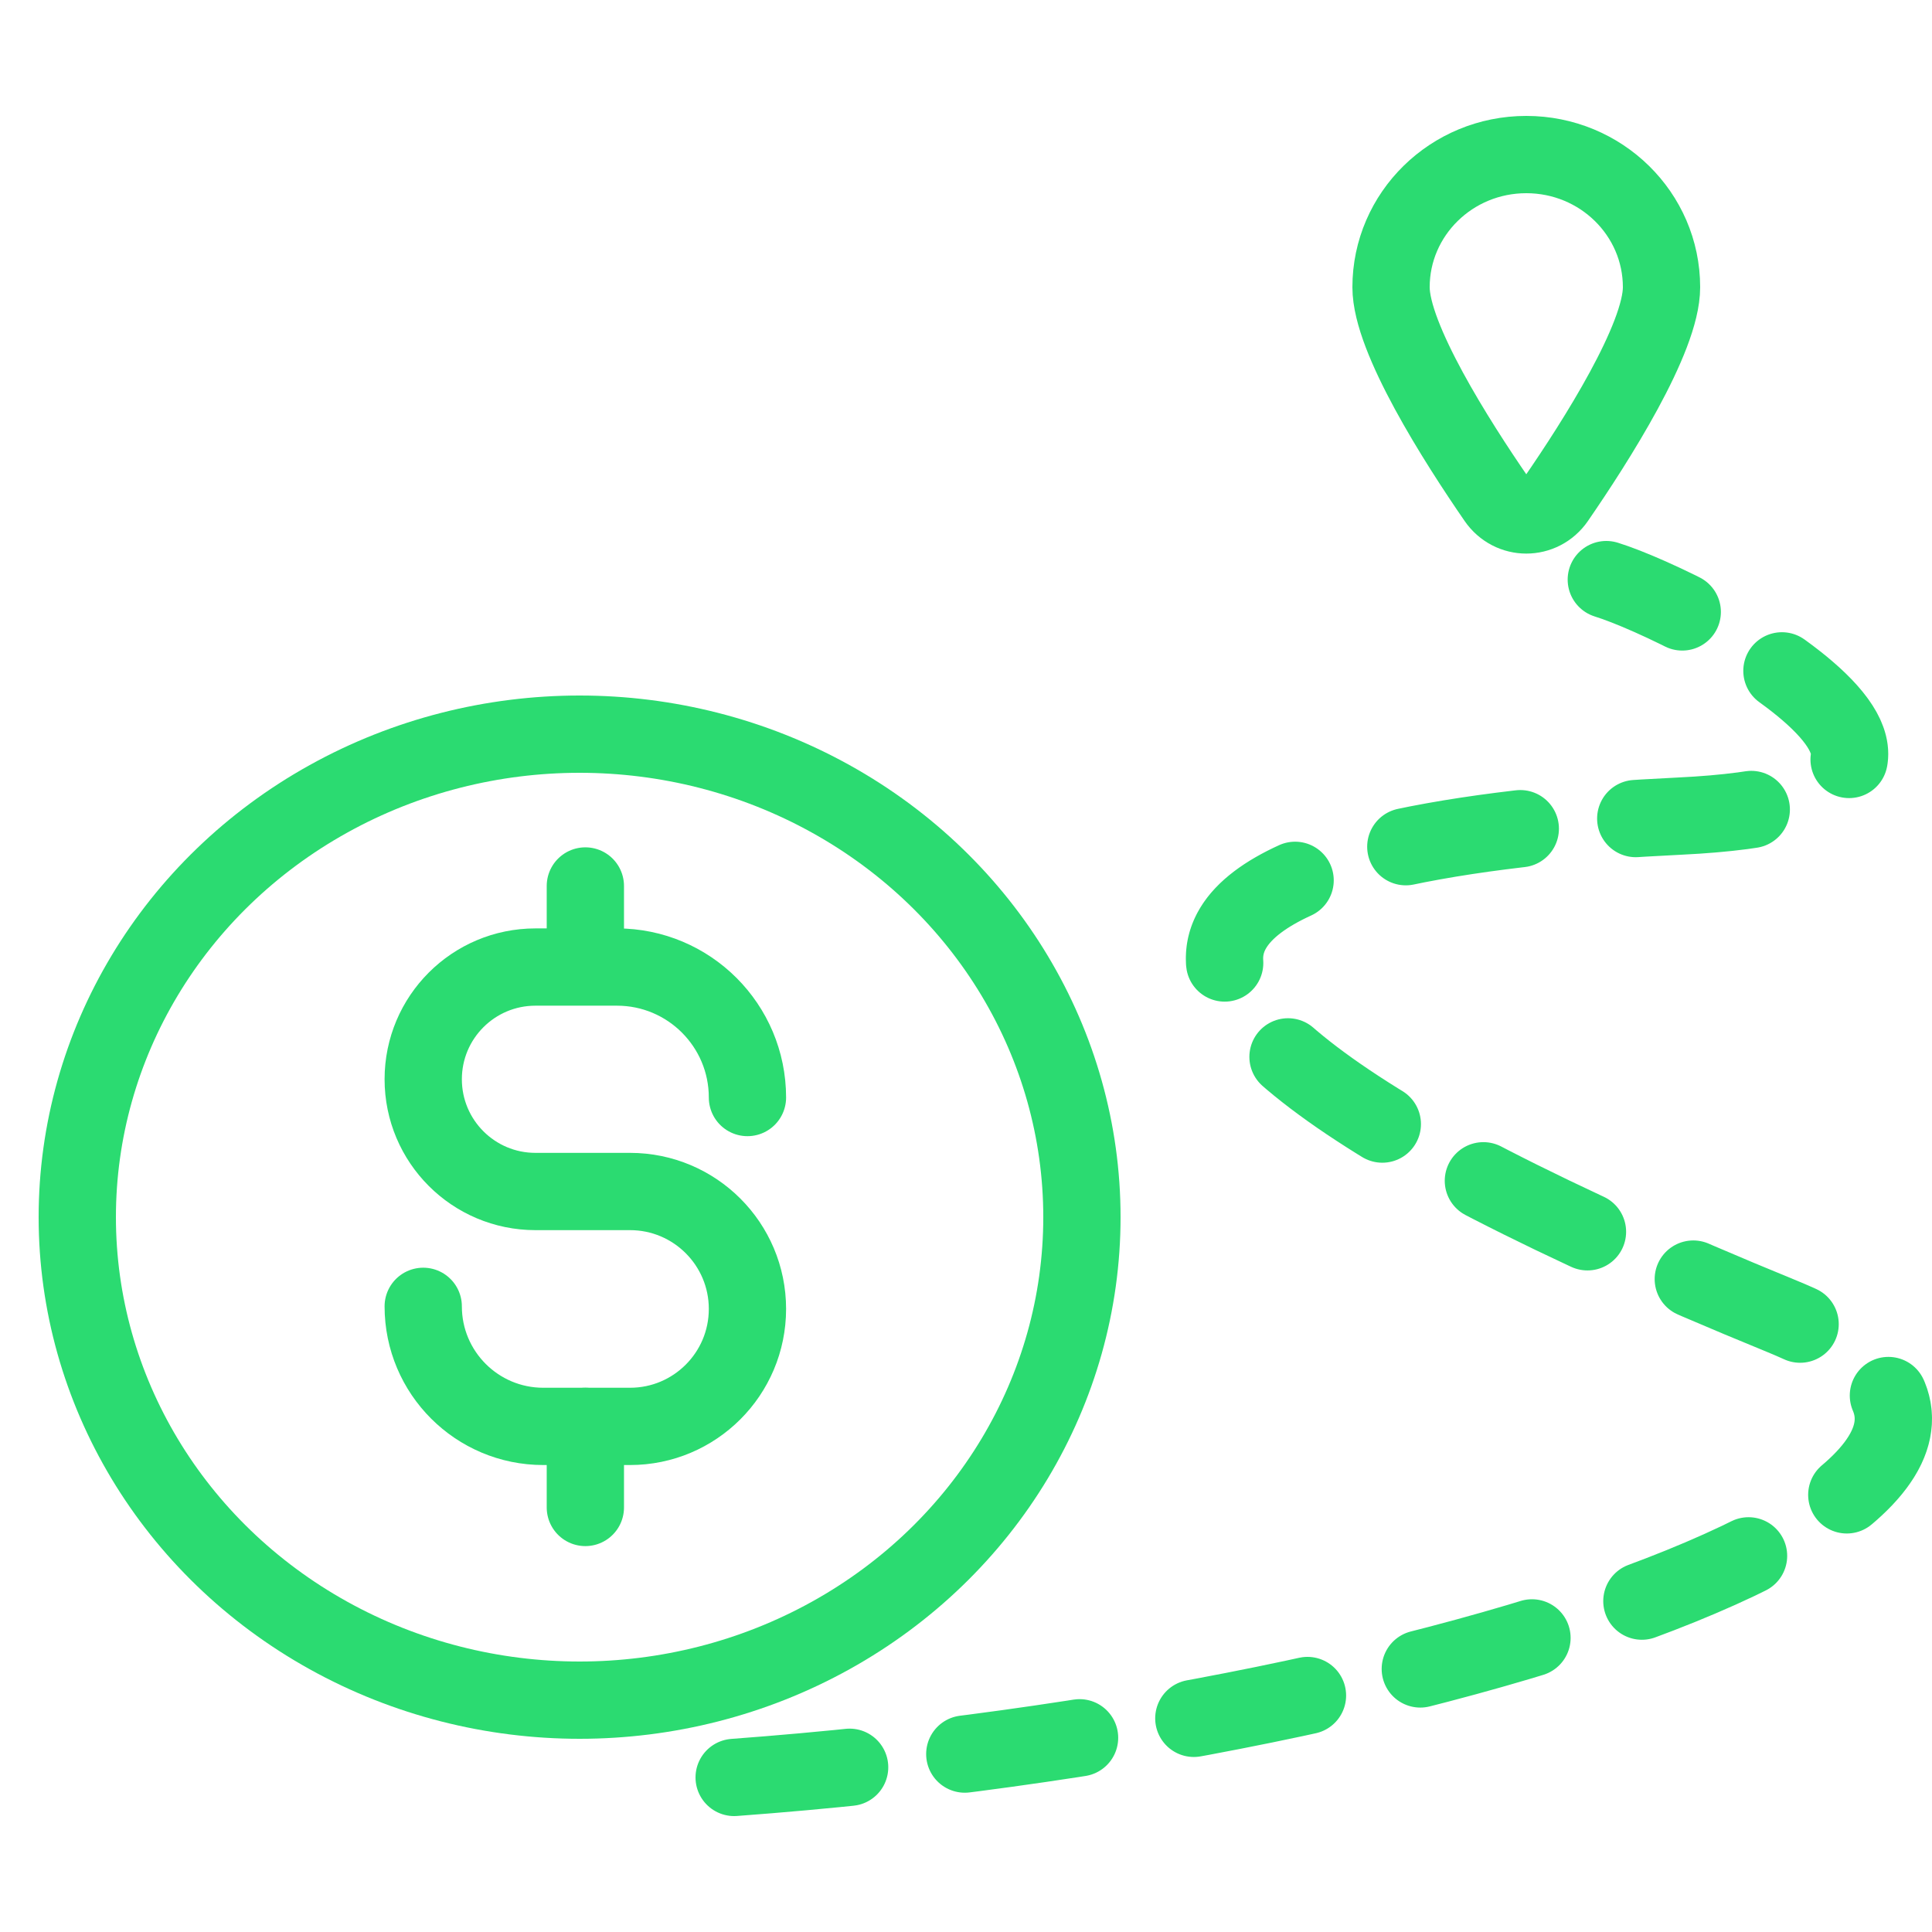
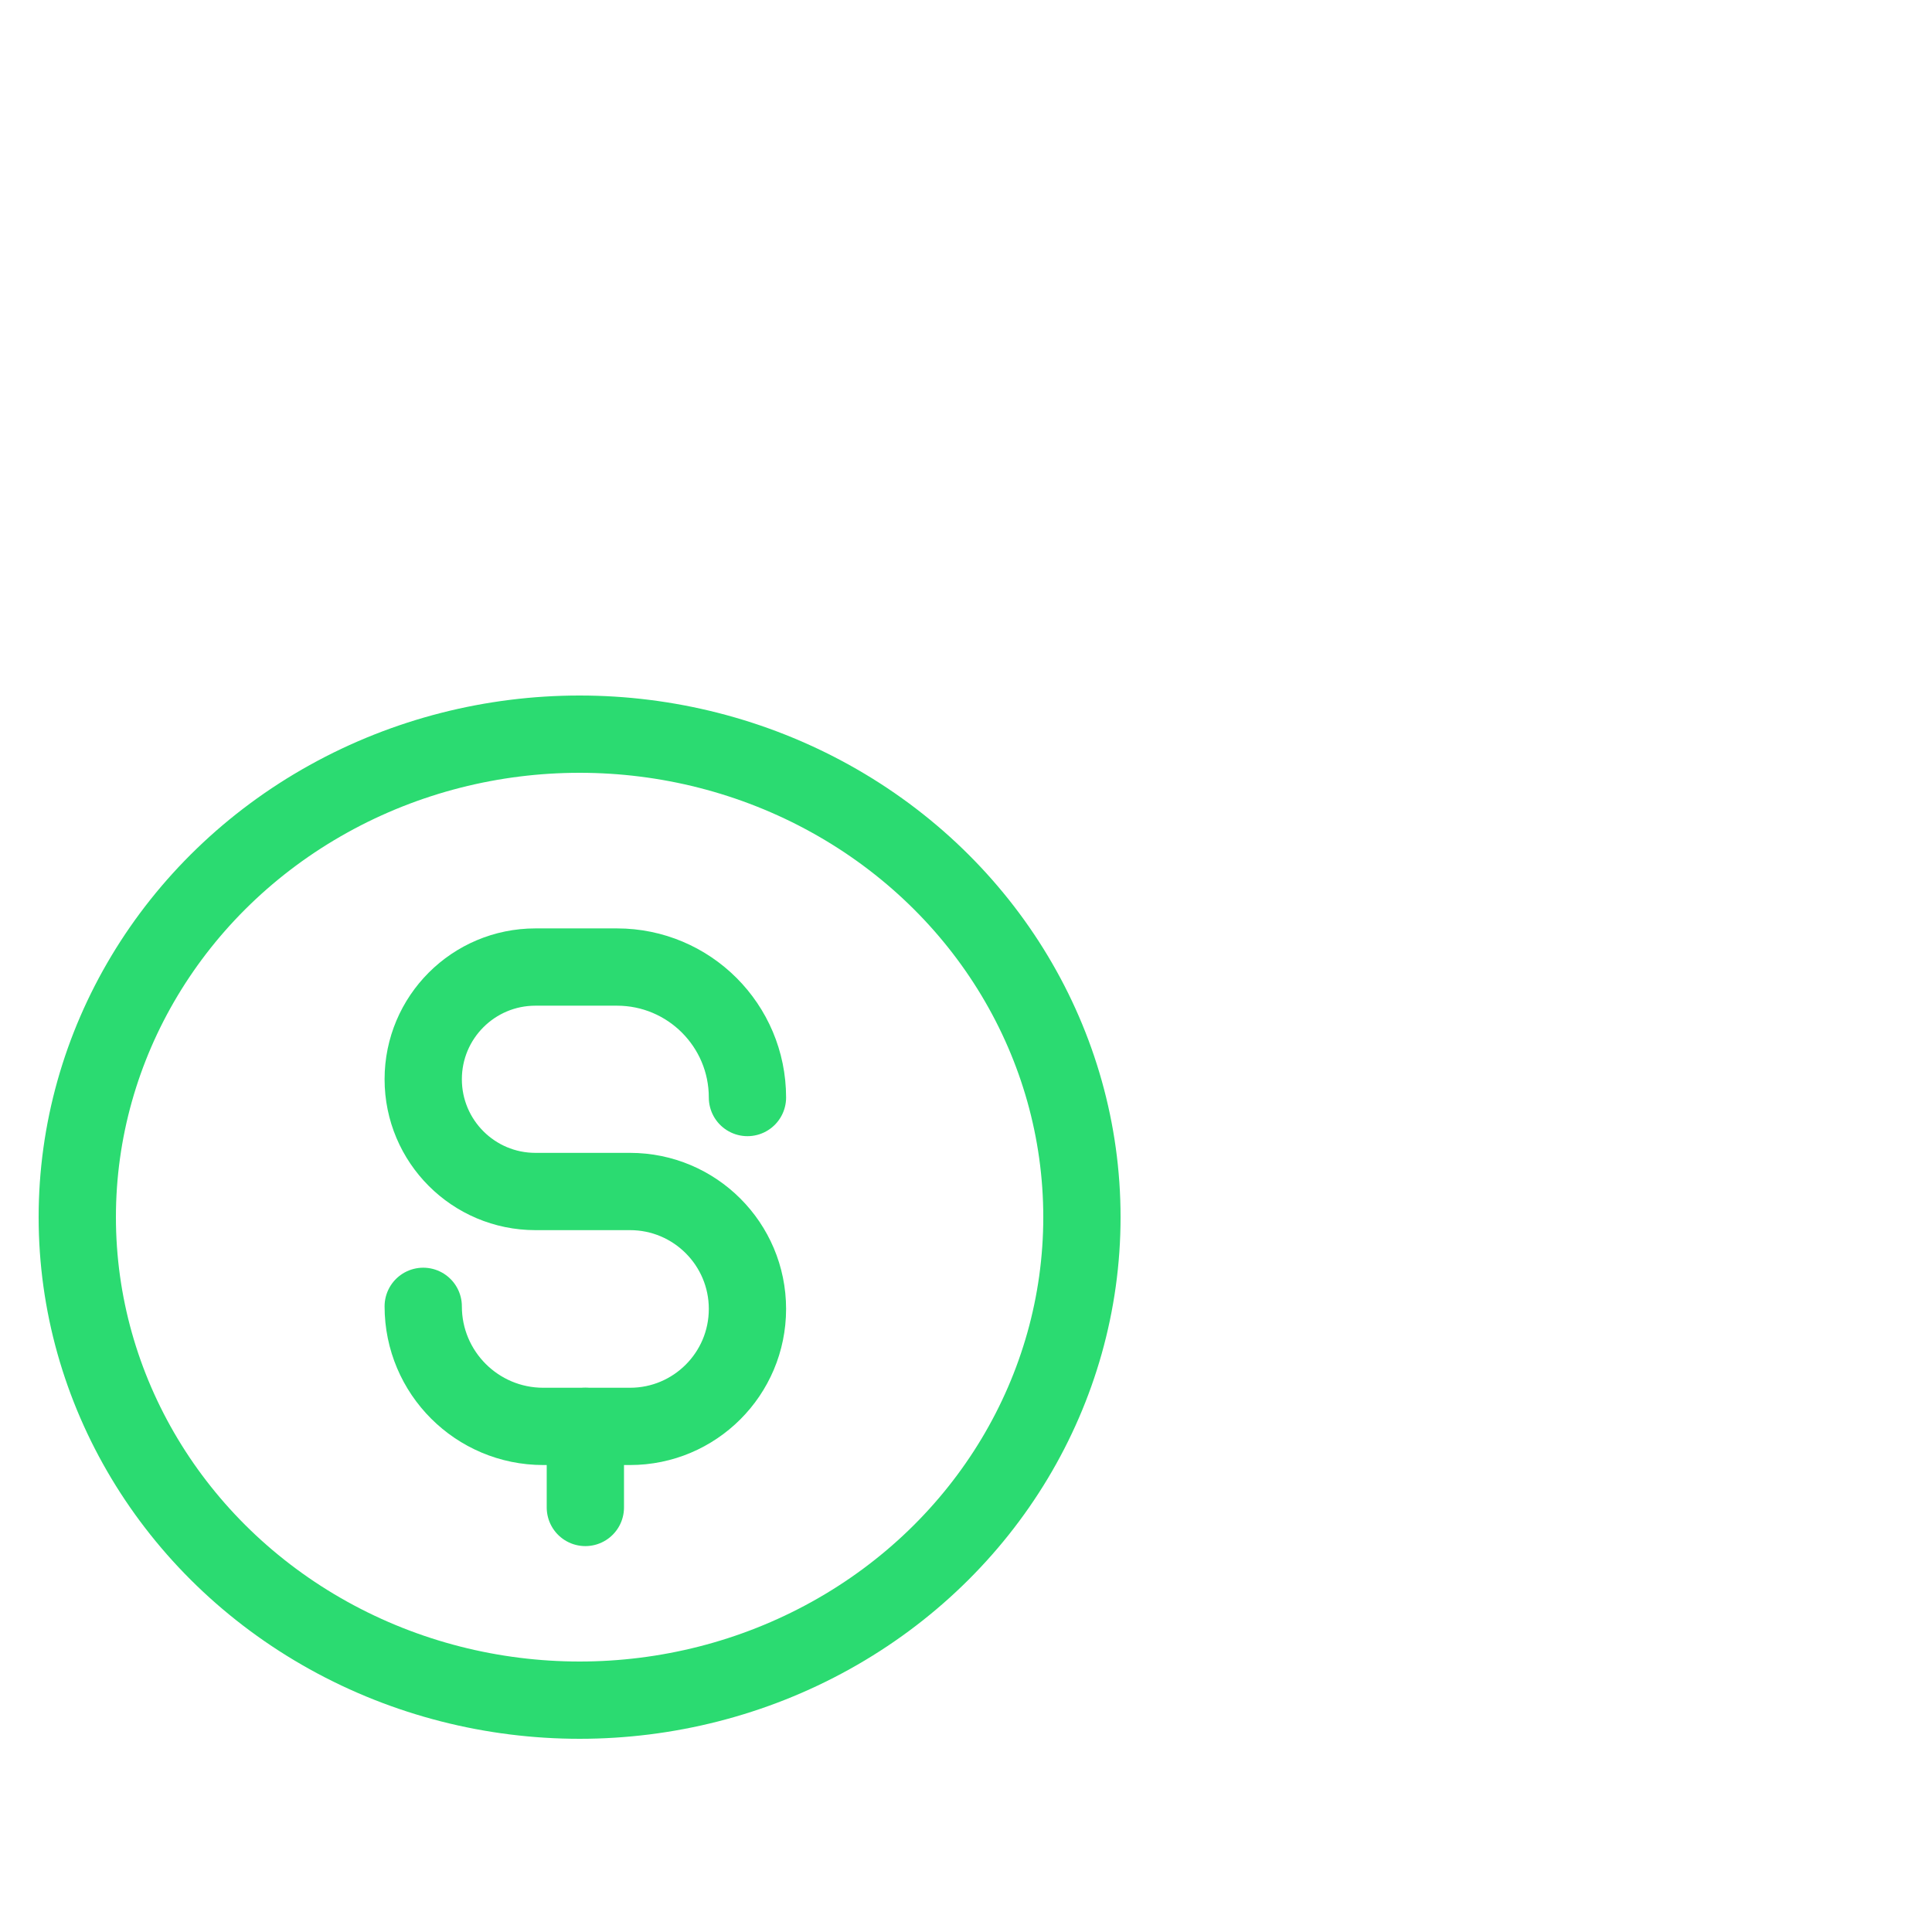
<svg xmlns="http://www.w3.org/2000/svg" width="50" height="50" viewBox="0 0 50 50" fill="none">
-   <path d="M40.273 12.915C39.895 13.464 39.105 13.464 38.727 12.915C37.696 11.418 36 8.754 36 7.434C36 5.537 37.567 4 39.5 4C41.433 4 43 5.537 43 7.434C43 8.754 41.304 11.418 40.273 12.915Z" stroke="#2BDB71" stroke-width="2" />
-   <path d="M19 46C38.099 44.587 56.183 38.185 46.125 34.069C21.64 24.05 33.603 21.592 43.468 21.121C53.334 20.65 43.848 15.706 41.571 15" stroke="#2BDB71" stroke-width="2" stroke-linecap="round" stroke-dasharray="3 3" />
  <path d="M19.344 28.404V28.404C19.344 26.539 17.832 25.027 15.967 25.027H13.857C12.253 25.027 10.953 26.327 10.953 27.931V27.931C10.953 29.535 12.253 30.836 13.857 30.836H16.305C17.983 30.836 19.344 32.197 19.344 33.875V33.875C19.344 35.554 17.983 36.915 16.305 36.915H14.06C12.344 36.915 10.953 35.524 10.953 33.808V33.808" stroke="#2BDB71" stroke-width="2" stroke-linecap="round" />
-   <path d="M15.149 22.929L15.149 24.328" stroke="#2BDB71" stroke-width="2" stroke-linecap="round" />
  <path d="M15.149 36.915L15.149 39.013" stroke="#2BDB71" stroke-width="2" stroke-linecap="round" />
  <ellipse cx="15" cy="31.5" rx="13" ry="12.5" stroke="#2BDB71" stroke-width="2" />
</svg>